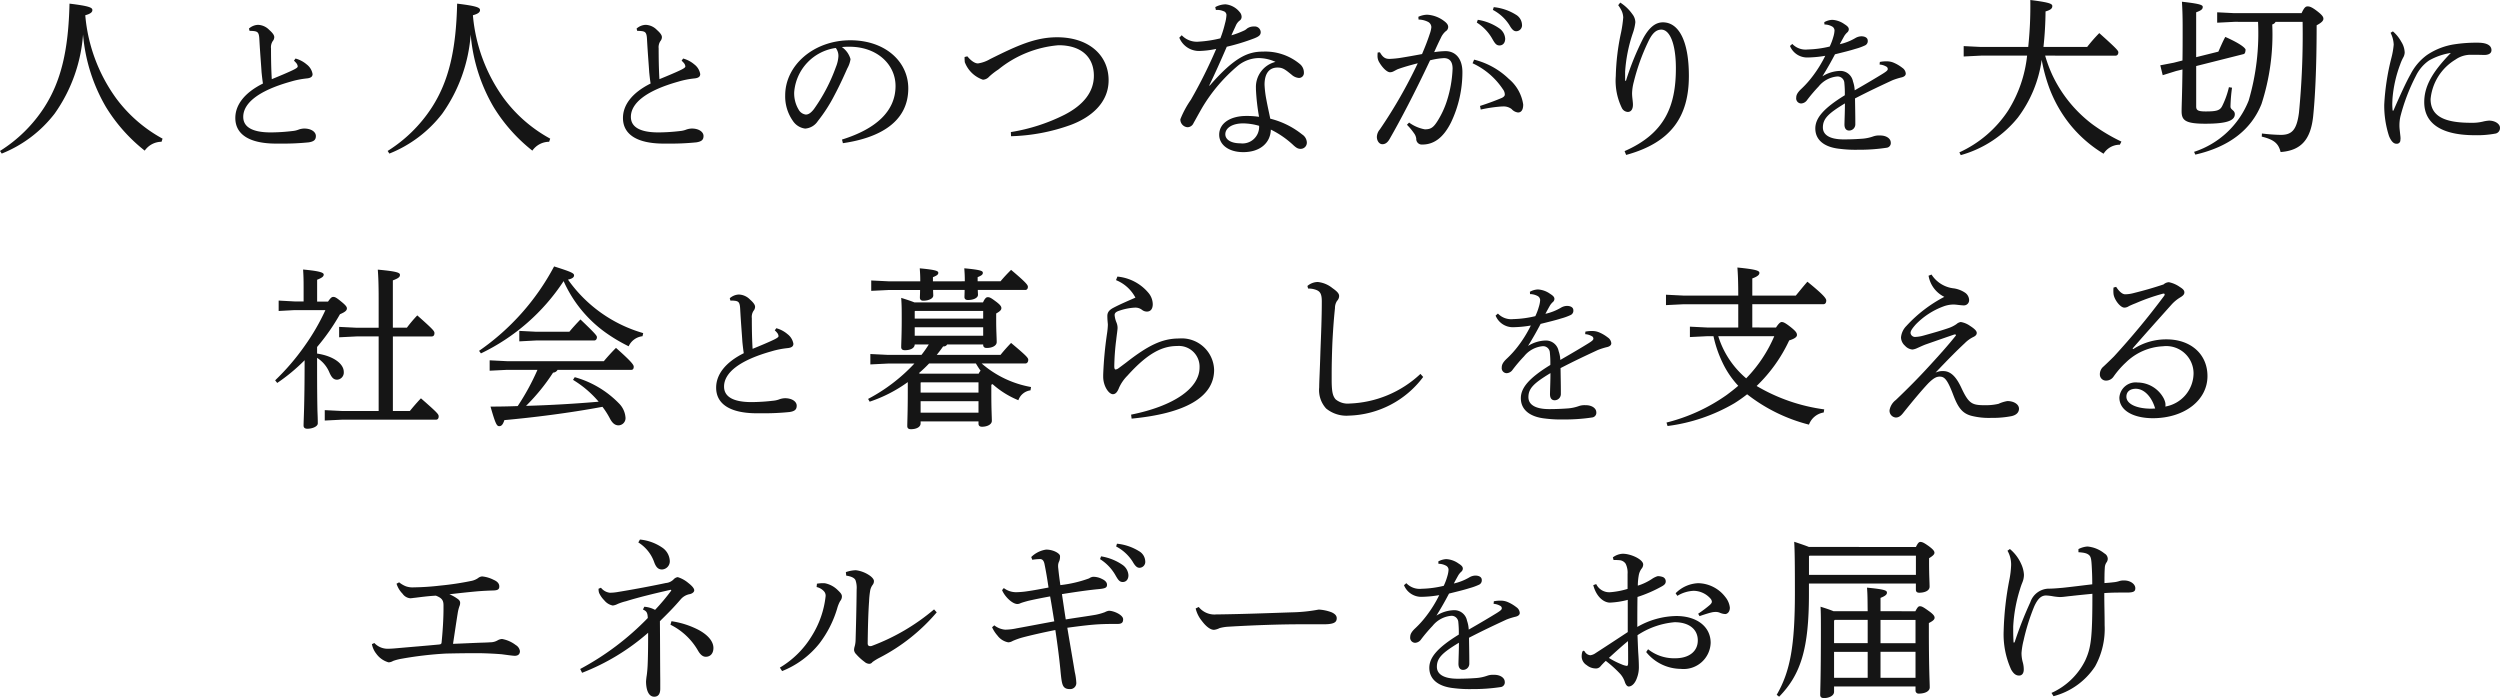
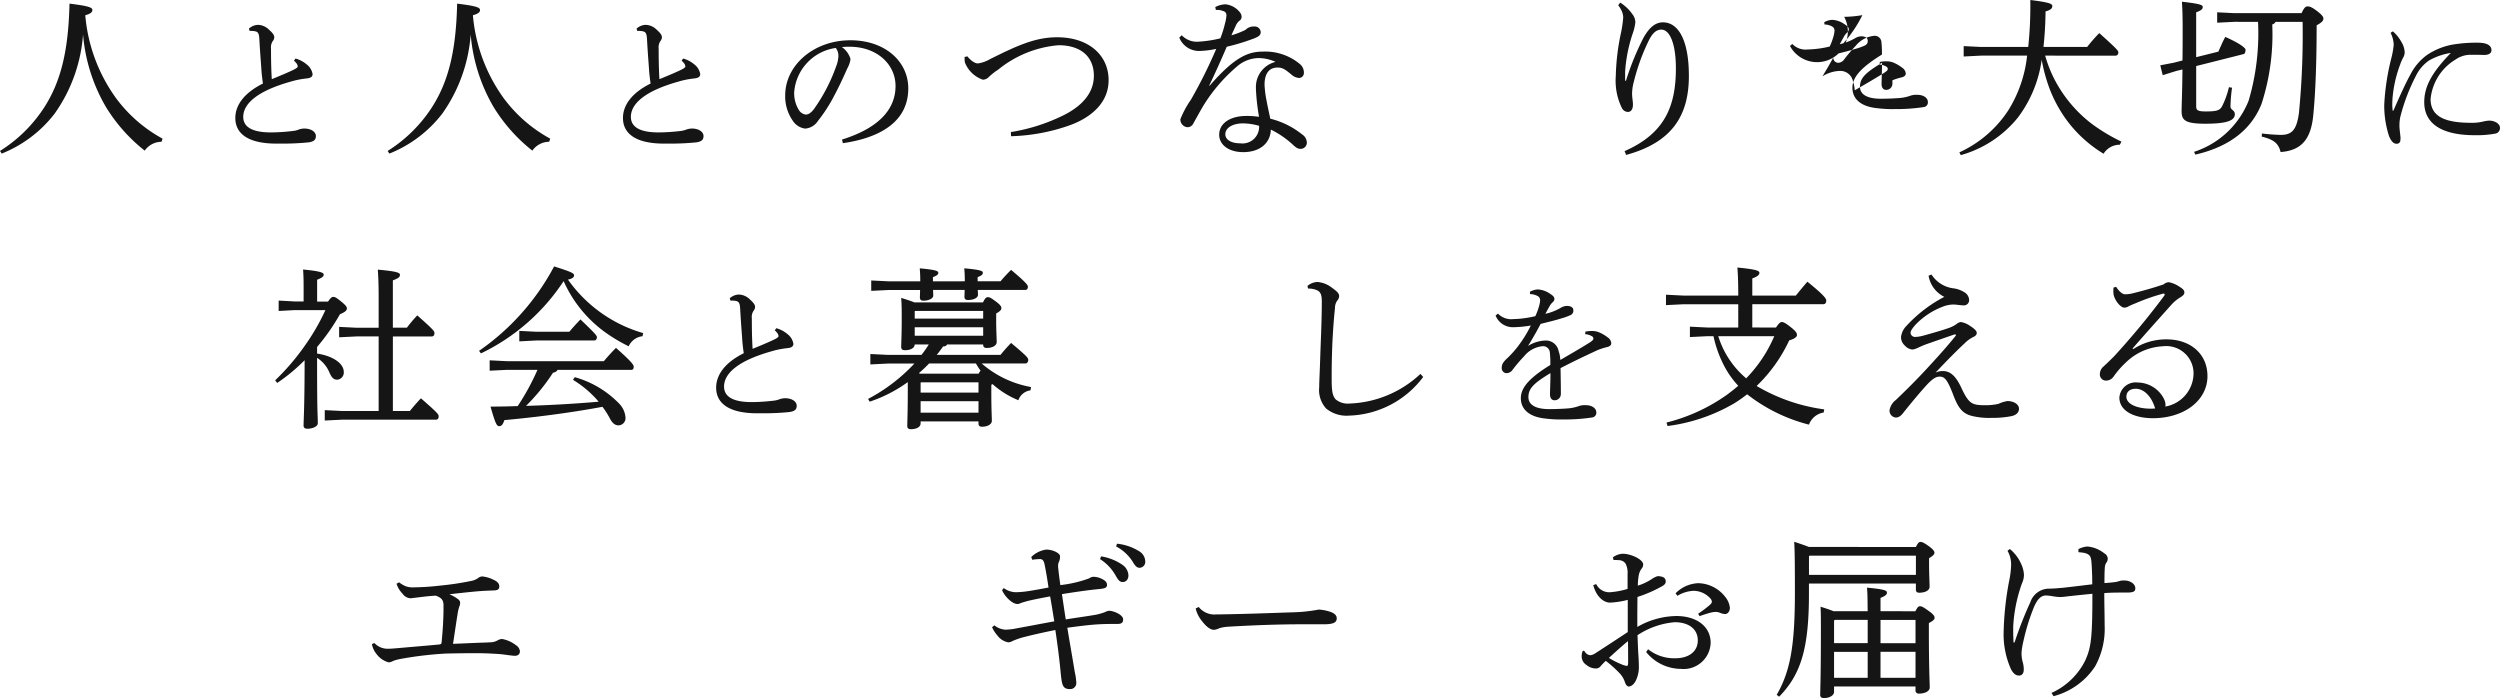
<svg xmlns="http://www.w3.org/2000/svg" id="レイヤー_1" data-name="レイヤー 1" viewBox="0 0 225.607 63.001">
  <defs>
    <style>.cls-1{fill:#151515;}</style>
  </defs>
  <path class="cls-1" d="M5.268,16.362a12.922,12.922,0,0,0,3.988-3.925c1.533-2.377,2.189-5.193,2.284-9.369,1.8.219,2.064.36,2.064.579,0,.172-.125.328-.641.469a14.931,14.931,0,0,0,2.784,7.492,12.863,12.863,0,0,0,4.191,3.644l-.094.282a1.865,1.865,0,0,0-1.517.8,14.955,14.955,0,0,1-3.5-3.941,15.5,15.5,0,0,1-2.065-6.538A14.117,14.117,0,0,1,10.194,13a11.311,11.311,0,0,1-4.77,3.6Z" transform="translate(-5.268 -2.74)" />
  <path class="cls-1" d="M31.935,8.022a2.593,2.593,0,0,1,1.009.532,1.381,1.381,0,0,1,.532.869c0,.21-.126.35-.5.392a7.825,7.825,0,0,0-1.485.294c-2.942.827-4.272,1.961-4.272,3.18,0,.924.84,1.4,2.479,1.4a17.3,17.3,0,0,0,1.975-.126,1.994,1.994,0,0,0,.574-.14,1.692,1.692,0,0,1,.463-.084c.672,0,1.064.323,1.064.673s-.182.5-.644.574a22.961,22.961,0,0,1-2.578.112h-.49c-2.311-.028-3.558-.841-3.558-2.311,0-1.149.785-2.256,2.494-3.11-.042-.252-.084-.616-.126-1.023-.042-.714-.126-1.624-.2-2.983-.027-.561-.14-.658-.406-.714a2.54,2.54,0,0,0-.336-.029h-.14l-.056-.21a1.319,1.319,0,0,1,.8-.336,1.47,1.47,0,0,1,1.023.449c.378.336.462.518.462.672a.584.584,0,0,1-.14.35,1,1,0,0,0-.154.658c0,.869.014,1.891.07,2.774.785-.323,1.387-.574,1.863-.8.322-.154.476-.252.476-.35a.518.518,0,0,0-.1-.266,1.838,1.838,0,0,0-.238-.252Z" transform="translate(-5.268 -2.74)" />
  <path class="cls-1" d="M40.25,16.362a12.922,12.922,0,0,0,3.988-3.925c1.533-2.377,2.189-5.193,2.283-9.369,1.8.219,2.065.36,2.065.579,0,.172-.125.328-.642.469a14.941,14.941,0,0,0,2.785,7.492,12.863,12.863,0,0,0,4.191,3.644l-.094.282a1.865,1.865,0,0,0-1.517.8,14.955,14.955,0,0,1-3.5-3.941,15.5,15.5,0,0,1-2.065-6.538A14.117,14.117,0,0,1,45.176,13a11.317,11.317,0,0,1-4.77,3.6Z" transform="translate(-5.268 -2.74)" />
  <path class="cls-1" d="M66.917,8.022a2.593,2.593,0,0,1,1.009.532,1.381,1.381,0,0,1,.532.869c0,.21-.126.35-.5.392a7.825,7.825,0,0,0-1.485.294c-2.942.827-4.272,1.961-4.272,3.18,0,.924.84,1.4,2.479,1.4a17.3,17.3,0,0,0,1.975-.126,2.01,2.01,0,0,0,.575-.14,1.678,1.678,0,0,1,.462-.084c.672,0,1.064.323,1.064.673s-.182.5-.644.574a22.961,22.961,0,0,1-2.578.112h-.49c-2.311-.028-3.558-.841-3.558-2.311,0-1.149.785-2.256,2.494-3.11-.042-.252-.084-.616-.126-1.023-.042-.714-.126-1.624-.2-2.983-.028-.561-.14-.658-.406-.714a2.54,2.54,0,0,0-.336-.029h-.14l-.056-.21a1.319,1.319,0,0,1,.8-.336,1.472,1.472,0,0,1,1.023.449c.378.336.462.518.462.672a.584.584,0,0,1-.14.35,1,1,0,0,0-.154.658c0,.869.014,1.891.07,2.774.785-.323,1.387-.574,1.863-.8.322-.154.476-.252.476-.35a.518.518,0,0,0-.1-.266,1.838,1.838,0,0,0-.238-.252Z" transform="translate(-5.268 -2.74)" />
  <path class="cls-1" d="M81.252,15.334c3.054-.953,4.832-2.549,4.832-4.833,0-1.947-1.666-3.53-4.118-3.543h-.195c-.183,0-.351.013-.533.027a1.978,1.978,0,0,1,.784,1.093,2.431,2.431,0,0,1-.293.84c-.2.449-.631,1.429-1.149,2.4a14.029,14.029,0,0,1-1.513,2.354,1.489,1.489,0,0,1-1.135.672,1.558,1.558,0,0,1-1.106-.686,3.84,3.84,0,0,1-.7-2.311c0-2.718,2.578-4.973,5.883-4.973,3.138,0,5.225,1.919,5.225,4.342,0,3.054-2.619,4.469-5.9,4.945Zm-4.314-4.272a2.854,2.854,0,0,0,.462,1.667.862.862,0,0,0,.588.35c.21,0,.434-.113.729-.491a15.58,15.58,0,0,0,1.989-3.81,3.02,3.02,0,0,0,.224-.98,1.189,1.189,0,0,0-.238-.729A4.369,4.369,0,0,0,76.938,11.062Z" transform="translate(-5.268 -2.74)" />
  <path class="cls-1" d="M92.565,7.823c.407.5.75.641.954.641a3.012,3.012,0,0,0,1.095-.391c2.455-1.22,4.082-1.97,6.053-1.97,2.846,0,4.645,1.61,4.645,3.878,0,2.033-1.58,3.347-3.426,4.035a17.145,17.145,0,0,1-5.38,1.017l-.015-.375a16.641,16.641,0,0,0,4.817-1.549c1.72-.876,2.674-2.064,2.674-3.534,0-1.674-1.126-2.753-3.19-2.753a9.912,9.912,0,0,0-5.428,2.189,6.2,6.2,0,0,0-.828.642.807.807,0,0,1-.563.281A2.664,2.664,0,0,1,92.33,8.339c0-.094-.016-.2-.016-.313V7.885Z" transform="translate(-5.268 -2.74)" />
  <path class="cls-1" d="M114.937,3.381a2.006,2.006,0,0,1,.938-.25,1.879,1.879,0,0,1,1.267.7.655.655,0,0,1,.172.438.408.408,0,0,1-.2.345,1.168,1.168,0,0,0-.329.453c-.125.282-.25.532-.391.86a7.932,7.932,0,0,0,1.127-.422.969.969,0,0,0,.281-.188,1.047,1.047,0,0,1,.641-.187.539.539,0,0,1,.595.5c0,.266-.141.391-.563.563a19.126,19.126,0,0,1-2.5.766c-.579,1.346-1.095,2.487-1.58,3.488l.032.031c2.267-2.611,3.487-3.081,4.817-3.081a4.882,4.882,0,0,1,3.316,1.111.992.992,0,0,1,.375.751v.047a.445.445,0,0,1-.438.469,1.1,1.1,0,0,1-.657-.282c-.579-.469-.8-.657-1.282-.657-.751,0-1.174.532-1.174,1.549a9.418,9.418,0,0,0,.173,1.392c.109.594.25,1.2.344,1.673a7.471,7.471,0,0,1,2.877,1.423.913.913,0,0,1,.423.705v.031a.555.555,0,0,1-.579.563c-.219,0-.391-.094-.7-.391a8.283,8.283,0,0,0-1.97-1.346c-.032,1.174-.939,2.034-2.487,2.034-1.345,0-2.174-.688-2.174-1.564,0-1.095,1.079-1.7,2.44-1.7a7.141,7.141,0,0,1,1.157.078,19.093,19.093,0,0,1-.281-2.487v-.109a2.33,2.33,0,0,1,1.767-2.362,3.706,3.706,0,0,0-1.58-.344,3.056,3.056,0,0,0-1.814.688,14.86,14.86,0,0,0-3.222,3.785c-.36.626-.594,1.064-.782,1.392a.6.6,0,0,1-.547.376.7.7,0,0,1-.642-.72,8.645,8.645,0,0,1,.954-1.767,44.109,44.109,0,0,0,2.284-4.583,8.279,8.279,0,0,1-1.533.188,1.919,1.919,0,0,1-1.8-1.2l.218-.219a1.88,1.88,0,0,0,1.534.578,10.729,10.729,0,0,0,1.954-.3,10.242,10.242,0,0,0,.422-1.361,3.45,3.45,0,0,0,.126-.719.363.363,0,0,0-.282-.375,1.4,1.4,0,0,0-.578-.11h-.094Zm2.518,10.494c-.97,0-1.611.407-1.611.986,0,.438.453.813,1.361.813a1.5,1.5,0,0,0,1.689-1.579A5.352,5.352,0,0,0,117.455,13.875Z" transform="translate(-5.268 -2.74)" />
-   <path class="cls-1" d="M132.429,13.8a3.483,3.483,0,0,0,1.407.61h.063c.516,0,.75-.219,1.063-.7a7.922,7.922,0,0,0,.876-1.862,10.835,10.835,0,0,0,.516-2.909c0-.75-.375-.954-.782-.954a6.138,6.138,0,0,0-1.251.2c-1.376,2.924-2.675,5.4-3.644,7.085-.2.359-.423.484-.657.484-.313,0-.5-.344-.5-.656a1.09,1.09,0,0,1,.265-.673,43.659,43.659,0,0,0,3.425-5.975c-.672.173-1.235.329-1.8.532-.172.079-.3.157-.391.2a.674.674,0,0,1-.313.078c-.25,0-.657-.36-.985-.923a1.077,1.077,0,0,1-.141-.594,1.77,1.77,0,0,1,.016-.266l.2-.016c.266.469.5.595.86.595a8.621,8.621,0,0,0,.892-.079c.688-.109,1.392-.234,2.049-.359.328-.767.531-1.314.7-1.83a2.527,2.527,0,0,0,.141-.595.555.555,0,0,0-.281-.469,1.956,1.956,0,0,0-.876-.219l-.016-.25a2.044,2.044,0,0,1,.8-.188,2.8,2.8,0,0,1,1.533.579c.265.2.359.359.359.532a.47.47,0,0,1-.234.391,1.7,1.7,0,0,0-.423.578c-.219.438-.375.782-.61,1.3a7.688,7.688,0,0,1,1.017-.093c.907,0,1.533.672,1.533,1.892a10.522,10.522,0,0,1-1.017,4.52c-.688,1.392-1.548,2.018-2.6,2.018a.5.5,0,0,1-.548-.532,1.029,1.029,0,0,0-.2-.485,5.382,5.382,0,0,0-.641-.767Zm6.4-1.5c.876-.282,1.47-.516,1.955-.719.173-.079.282-.188.282-.3a.782.782,0,0,0-.172-.485,6.588,6.588,0,0,0-2.737-2.346l.14-.328a6.914,6.914,0,0,1,3.129,1.736,3.712,3.712,0,0,1,1.3,2.315c0,.516-.2.719-.47.719a.93.93,0,0,1-.578-.312,1.192,1.192,0,0,0-.751-.235h-.078a12.64,12.64,0,0,0-1.955.282Zm-.2-7.773a4.665,4.665,0,0,1,1.955.782,1.223,1.223,0,0,1,.516.923c0,.391-.219.609-.516.609-.313,0-.438-.234-.7-.688a4.141,4.141,0,0,0-1.345-1.376Zm1.439-1.142a4.655,4.655,0,0,1,1.986.673,1.1,1.1,0,0,1,.563.906.533.533,0,0,1-.516.595c-.187,0-.36-.094-.625-.563a3.926,3.926,0,0,0-1.486-1.361Z" transform="translate(-5.268 -2.74)" />
  <path class="cls-1" d="M151.485,2.974a3.906,3.906,0,0,1,1.095,1.048,1.213,1.213,0,0,1,.266.735,4.368,4.368,0,0,1-.235,1,13.489,13.489,0,0,0-.688,3.457v.813H152a24.3,24.3,0,0,1,1.564-3.847c.516-.939,1.079-1.424,1.767-1.424,1.423,0,2.346,1.658,2.346,4.833,0,3.6-1.532,6.006-5.661,7.132l-.141-.344c3.66-1.6,4.629-4.1,4.629-7.476,0-2.252-.563-3.488-1.314-3.488-.547,0-.891.469-1.2,1.127a18.641,18.641,0,0,0-1.282,3.581,4.469,4.469,0,0,0-.157,1.032c0,.376.078.735.078,1.033,0,.391-.156.656-.469.656a.635.635,0,0,1-.516-.328,5.6,5.6,0,0,1-.563-2.909,20.611,20.611,0,0,1,.485-3.973,11.41,11.41,0,0,0,.187-1.314,1.579,1.579,0,0,0-.14-.594,3.277,3.277,0,0,0-.313-.516Z" transform="translate(-5.268 -2.74)" />
-   <path class="cls-1" d="M174.911,8.33a3.1,3.1,0,0,1,.644-.056,1.59,1.59,0,0,1,.574.112,3.429,3.429,0,0,1,.812.476.687.687,0,0,1,.309.518c0,.169-.14.281-.351.337a6.146,6.146,0,0,0-.854.266c-1.176.546-2.073.967-3.376,1.639.014.868.028,1.541.028,2.031v.308a.559.559,0,0,1-.56.56c-.28,0-.42-.21-.42-.546v-.042c.014-.616.042-1.2.042-1.863-1.485.9-1.989,1.373-1.989,2.171,0,.687.644,1.079,1.876,1.079.617,0,1.248-.028,1.766-.07a3.815,3.815,0,0,0,.9-.2,1.533,1.533,0,0,1,.588-.084h.042c.561,0,.939.28.953.616a.425.425,0,0,1-.364.49,16.445,16.445,0,0,1-2.578.182,11.448,11.448,0,0,1-1.666-.084c-1.471-.154-2.2-.854-2.2-1.835,0-.952.771-1.835,2.662-3a8.69,8.69,0,0,0-.042-1.107.609.609,0,0,0-.631-.588,2.442,2.442,0,0,0-1.695.91,14.127,14.127,0,0,0-1.036,1.219.693.693,0,0,1-.532.308.456.456,0,0,1-.449-.518c0-.238.1-.462.463-.8a8.807,8.807,0,0,0,.994-1.107,11.081,11.081,0,0,0,1.163-1.877,10.291,10.291,0,0,1-1.639.154A1.675,1.675,0,0,1,166.8,6.887l.21-.182a1.658,1.658,0,0,0,1.387.5,9.347,9.347,0,0,0,1.989-.266,5.261,5.261,0,0,0,.322-.854,2.454,2.454,0,0,0,.112-.589.42.42,0,0,0-.238-.377,1.443,1.443,0,0,0-.672-.169l-.014-.21a1.617,1.617,0,0,1,.728-.21,2.125,2.125,0,0,1,1.093.392c.294.182.392.308.392.463a.386.386,0,0,1-.154.294,1.5,1.5,0,0,0-.252.308c-.112.2-.266.476-.407.742a4.831,4.831,0,0,0,1.415-.56,1.125,1.125,0,0,1,.56-.154c.351.014.547.168.547.392a.425.425,0,0,1-.252.434,5.226,5.226,0,0,1-.855.308c-.532.168-1.008.281-1.849.491-.35.672-.686,1.26-1.134,1.989a3.119,3.119,0,0,1,1.583-.49,1.162,1.162,0,0,1,1.176.952,2.777,2.777,0,0,1,.154.8c1.121-.645,1.947-1.135,2.536-1.5.336-.21.448-.309.448-.42a.242.242,0,0,0-.14-.225,1.386,1.386,0,0,0-.6-.182Z" transform="translate(-5.268 -2.74)" />
+   <path class="cls-1" d="M174.911,8.33a3.1,3.1,0,0,1,.644-.056,1.59,1.59,0,0,1,.574.112,3.429,3.429,0,0,1,.812.476.687.687,0,0,1,.309.518c0,.169-.14.281-.351.337a6.146,6.146,0,0,0-.854.266v.308a.559.559,0,0,1-.56.56c-.28,0-.42-.21-.42-.546v-.042c.014-.616.042-1.2.042-1.863-1.485.9-1.989,1.373-1.989,2.171,0,.687.644,1.079,1.876,1.079.617,0,1.248-.028,1.766-.07a3.815,3.815,0,0,0,.9-.2,1.533,1.533,0,0,1,.588-.084h.042c.561,0,.939.28.953.616a.425.425,0,0,1-.364.49,16.445,16.445,0,0,1-2.578.182,11.448,11.448,0,0,1-1.666-.084c-1.471-.154-2.2-.854-2.2-1.835,0-.952.771-1.835,2.662-3a8.69,8.69,0,0,0-.042-1.107.609.609,0,0,0-.631-.588,2.442,2.442,0,0,0-1.695.91,14.127,14.127,0,0,0-1.036,1.219.693.693,0,0,1-.532.308.456.456,0,0,1-.449-.518c0-.238.1-.462.463-.8a8.807,8.807,0,0,0,.994-1.107,11.081,11.081,0,0,0,1.163-1.877,10.291,10.291,0,0,1-1.639.154A1.675,1.675,0,0,1,166.8,6.887l.21-.182a1.658,1.658,0,0,0,1.387.5,9.347,9.347,0,0,0,1.989-.266,5.261,5.261,0,0,0,.322-.854,2.454,2.454,0,0,0,.112-.589.42.42,0,0,0-.238-.377,1.443,1.443,0,0,0-.672-.169l-.014-.21a1.617,1.617,0,0,1,.728-.21,2.125,2.125,0,0,1,1.093.392c.294.182.392.308.392.463a.386.386,0,0,1-.154.294,1.5,1.5,0,0,0-.252.308c-.112.2-.266.476-.407.742a4.831,4.831,0,0,0,1.415-.56,1.125,1.125,0,0,1,.56-.154c.351.014.547.168.547.392a.425.425,0,0,1-.252.434,5.226,5.226,0,0,1-.855.308c-.532.168-1.008.281-1.849.491-.35.672-.686,1.26-1.134,1.989a3.119,3.119,0,0,1,1.583-.49,1.162,1.162,0,0,1,1.176.952,2.777,2.777,0,0,1,.154.8c1.121-.645,1.947-1.135,2.536-1.5.336-.21.448-.309.448-.42a.242.242,0,0,0-.14-.225,1.386,1.386,0,0,0-.6-.182Z" transform="translate(-5.268 -2.74)" />
  <path class="cls-1" d="M189.829,7.76a12.007,12.007,0,0,0,.657,1.768,11.953,11.953,0,0,0,3.581,4.41,16.216,16.216,0,0,0,2.643,1.58l-.14.281a1.724,1.724,0,0,0-1.47.814,11.638,11.638,0,0,1-3.019-2.628,12.028,12.028,0,0,1-1.893-3.347,15.205,15.205,0,0,1-.672-2.5,11.186,11.186,0,0,1-2.158,5.223,10.117,10.117,0,0,1-5.146,3.379l-.125-.251a10.472,10.472,0,0,0,4.4-3.769A11.618,11.618,0,0,0,188.2,7.76h-4.16l-1.564.078V6.9l1.564.078H188.3a34.942,34.942,0,0,0,.188-4.238c1.751.218,1.986.344,1.986.547s-.125.344-.61.485a31.893,31.893,0,0,1-.188,3.206h3.942a14.361,14.361,0,0,1,1.094-1.251c1.611,1.439,1.721,1.595,1.721,1.736,0,.172-.094.3-.25.3Z" transform="translate(-5.268 -2.74)" />
  <path class="cls-1" d="M205.46,7.4c.156-.343.391-.907.625-1.329,1.439.641,1.815,1.017,1.831,1.158-.016.109-.016.344-.173.391L203.458,8.7v3.644c0,.344.156.453.86.453,1,0,1.3-.093,1.5-.516a7.589,7.589,0,0,0,.594-1.673l.281.047a14.5,14.5,0,0,0-.14,1.7c0,.313.391.313.391.689,0,.594-.767.86-2.659.86-1.8,0-2.143-.3-2.143-1.126,0-.5.047-1.314.078-3.77l-.578.141-1.205.376-.219-.892,1.22-.235.782-.2c.016-.813.016-1.8.016-2.971,0-1.221-.031-1.737-.063-2.331,1.721.188,1.877.313,1.877.469,0,.2-.125.313-.594.485V7.9Zm1.455-2.69-1.564.079V3.85l1.564.078h6.052c.25-.532.376-.61.548-.61.187,0,.375.063.813.391.516.392.61.563.61.72,0,.188-.172.36-.61.594,0,4.082-.157,6.679-.313,8.2-.219,2.064-1.048,3.1-2.94,3.237-.188-.782-.61-1.126-1.7-1.392l.016-.281a16.051,16.051,0,0,0,1.7.125c1,0,1.439-.438,1.642-2a73.022,73.022,0,0,0,.329-8.2h-2.44a.462.462,0,0,1-.3.235,20.32,20.32,0,0,1-.97,7.179c-.938,2.346-2.956,3.878-5.974,4.567l-.109-.251a7.941,7.941,0,0,0,4.926-4.629,21.511,21.511,0,0,0,.845-7.1Z" transform="translate(-5.268 -2.74)" />
  <path class="cls-1" d="M221.21,5.571a3.368,3.368,0,0,1,.756.938,1.924,1.924,0,0,1,.308.967,1.011,1.011,0,0,1-.153.49,4.164,4.164,0,0,0-.253.588,11.289,11.289,0,0,0-.7,3.152c0,.14-.014.294-.014.434,0,.2.014.378.028.532,0,.042.014.057.042.057s.042-.015.056-.057c.546-1.26,1.135-2.549,1.527-3.235A4.91,4.91,0,0,1,224.292,7.7a6.013,6.013,0,0,1,2.507-.967,12.875,12.875,0,0,1,2.087-.14c.784,0,1.219.238,1.219.673,0,.308-.28.434-.659.434h-.055c-.295-.014-.589-.014-.9-.014H228.1a2.39,2.39,0,0,0-1.247.434,4.669,4.669,0,0,0-2.241,3.558c0,1.625,1.372,2.143,3.656,2.143a4.057,4.057,0,0,0,1.079-.112,3.228,3.228,0,0,1,.532-.084c.588,0,.994.322.994.644a.505.505,0,0,1-.448.533,9.11,9.11,0,0,1-1.835.139c-2.816,0-4.552-.938-4.552-2.983,0-1.5.8-2.788,2.4-4.44a5.715,5.715,0,0,0-1.975.686A3.6,3.6,0,0,0,223.3,9.562a17.273,17.273,0,0,0-1.415,3.7,3.642,3.642,0,0,0-.084.854c0,.2.042.5.07.784a3.049,3.049,0,0,1,.028.323c0,.07-.014.126-.014.182a.314.314,0,0,1-.322.308h-.028c-.224,0-.448-.154-.672-.686a8.917,8.917,0,0,1-.434-2.858,21.48,21.48,0,0,1,.644-4.2,7.232,7.232,0,0,0,.21-1.2A2.592,2.592,0,0,0,221,5.7Z" transform="translate(-5.268 -2.74)" />
  <path class="cls-1" d="M34.872,29.955c.235-.344.344-.422.469-.422.157,0,.282.062.7.406.47.375.532.517.532.626,0,.172-.109.313-.625.532a19.033,19.033,0,0,1-2.065,2.956v.594c1.454.219,2.408.907,2.408,1.658a.645.645,0,0,1-.594.7c-.312,0-.5-.173-.719-.689a2.852,2.852,0,0,0-1.095-1.282c0,1.58,0,3.175.031,4.754.016.392.032.767.032,1.158,0,.281-.485.485-.939.485-.219,0-.344-.094-.344-.282,0-.516.094-1.7.094-5.9a16.438,16.438,0,0,1-2.471,2.049l-.188-.235a20.916,20.916,0,0,0,2.659-3.1,19.637,19.637,0,0,0,1.877-3.238H31.854l-1.439.078v-.938l1.439.078h.813V28.672c0-.8-.016-1.126-.047-1.61,1.517.14,1.861.281,1.861.453,0,.156-.109.281-.594.469v1.971ZM39.439,33.1H37.453l-1.58.078v-.939l1.58.078h1.986v-2.6c0-1.313-.031-2.033-.078-2.643,1.752.156,2,.282,2,.469s-.11.3-.641.5v4.269h1.267a11.569,11.569,0,0,1,.938-1.11c1.47,1.3,1.549,1.423,1.549,1.6s-.079.3-.251.3h-3.5v6.725h1.532c.282-.344.61-.735,1-1.142,1.486,1.3,1.6,1.439,1.6,1.627,0,.2-.094.3-.235.3H36.155l-1.58.078v-.938l1.58.078h3.284Z" transform="translate(-5.268 -2.74)" />
  <path class="cls-1" d="M48.5,34.4a21.519,21.519,0,0,0,6.772-7.617c1.643.516,1.8.626,1.8.813,0,.125-.093.282-.547.376A12.544,12.544,0,0,0,63.312,32.8l-.062.282A1.566,1.566,0,0,0,62,33.99a14.8,14.8,0,0,1-2.1-1.251,11.431,11.431,0,0,1-3.769-4.63,18.481,18.481,0,0,1-7.461,6.522Zm8.634,2.377a8.894,8.894,0,0,1,4,2.377,2,2,0,0,1,.578,1.236.65.65,0,0,1-.625.735c-.3,0-.532-.172-.751-.563a7.313,7.313,0,0,0-.7-1.11c-3,.563-6.287.969-8.852,1.2-.141.438-.282.547-.47.547-.218,0-.343-.234-.781-1.767.813,0,1.642-.016,2.455-.047a21.355,21.355,0,0,0,1.783-3.269H51.02l-1.564.078v-.938l1.564.078h8.742c.282-.344.751-.86,1.095-1.2,1.47,1.3,1.6,1.548,1.6,1.7,0,.173-.063.282-.22.282H55.586a.493.493,0,0,1-.406.251,18.017,18.017,0,0,1-2.44,3c2.19-.063,4.364-.188,6.553-.376a9.416,9.416,0,0,0-2.314-1.971Zm-3.5-4.1H56.65c.266-.328.625-.719,1-1.11,1.361,1.3,1.486,1.47,1.486,1.6,0,.172-.094.3-.25.3H53.631l-1.5.079V32.6Z" transform="translate(-5.268 -2.74)" />
  <path class="cls-1" d="M75.325,32.359a2.611,2.611,0,0,1,1.008.533,1.383,1.383,0,0,1,.533.868c0,.21-.126.35-.5.392a7.84,7.84,0,0,0-1.485.294c-2.941.827-4.272,1.962-4.272,3.18,0,.925.841,1.4,2.479,1.4a17.551,17.551,0,0,0,1.976-.126,2.027,2.027,0,0,0,.574-.14,1.685,1.685,0,0,1,.462-.084c.673,0,1.065.322,1.065.672s-.182.505-.644.574a22.947,22.947,0,0,1-2.578.113h-.49c-2.311-.029-3.558-.841-3.558-2.312,0-1.148.784-2.255,2.493-3.109-.042-.253-.084-.617-.126-1.023-.042-.715-.126-1.625-.2-2.984-.028-.56-.14-.658-.406-.714a2.719,2.719,0,0,0-.336-.028h-.14l-.056-.21a1.319,1.319,0,0,1,.8-.336,1.466,1.466,0,0,1,1.022.448c.379.336.463.518.463.672a.585.585,0,0,1-.14.351,1,1,0,0,0-.154.658c0,.868.013,1.891.07,2.773.784-.322,1.386-.574,1.863-.8.322-.154.476-.252.476-.35a.518.518,0,0,0-.1-.266,1.78,1.78,0,0,0-.238-.253Z" transform="translate(-5.268 -2.74)" />
  <path class="cls-1" d="M93.853,35.539a9.251,9.251,0,0,0,4.457,2.127l-.047.3a1.339,1.339,0,0,0-1.095.891,8.061,8.061,0,0,1-2.33-1.454.757.757,0,0,0-.11.062v.813c0,1.377.047,2.081.047,2.44,0,.329-.422.532-.891.532-.2,0-.313-.094-.313-.281v-.2H88.347v.173c0,.343-.391.531-.876.531-.219,0-.328-.093-.328-.281,0-.407.046-1.267.046-3v-.97a12.748,12.748,0,0,1-3.44,1.767l-.141-.25a15.7,15.7,0,0,0,4.176-3.19H85.391l-1.58.078v-.939l1.58.078h3.034a9.945,9.945,0,0,0,.657-.938H87.815c-.016.344-.406.516-.891.516q-.329,0-.329-.281c0-.345.047-1.095.047-2.471,0-.923,0-1.283-.047-1.971.391.125.8.25,1.189.407h6.194c.171-.376.3-.47.422-.47.172,0,.281.047.719.376.423.312.516.469.516.61,0,.172-.14.3-.469.485v.719c0,.782.047,1.5.047,1.861,0,.329-.407.532-.907.532-.2,0-.313-.094-.313-.282v-.031H90.74a.356.356,0,0,1-.36.172c-.188.266-.375.516-.579.766h5.756c.313-.39.61-.719.954-1.079C97.9,34.85,98.06,35.038,98.06,35.21c0,.2-.11.329-.251.329Zm-1.518-7.414c0-.5-.016-.719-.047-1.173,1.549.141,1.674.25,1.674.407,0,.141-.078.234-.469.391v.375h2.064c.313-.375.61-.688.954-1.032,1.392,1.173,1.517,1.376,1.517,1.532,0,.172-.093.282-.235.282H93.508c0,.188.016.328.016.438,0,.281-.407.469-.907.469-.219,0-.313-.109-.313-.266s.015-.344.015-.641H89.473c0,.219.016.375.016.5,0,.281-.423.469-.907.469-.2,0-.3-.11-.3-.266s.016-.36.016-.7H85.469l-1.579.078v-.938l1.579.078h2.846c0-.5-.015-.719-.046-1.173,1.517.141,1.673.25,1.673.407,0,.141-.093.234-.484.391v.375ZM93.993,30.8H87.847l-.032.032v.657h6.178Zm0,1.471H87.815v.766h6.178Zm-4.88,3.269a12.335,12.335,0,0,1-.923.876c.032.015.079.031.11.046h5.286a.985.985,0,0,1,.172-.266,7.782,7.782,0,0,1-.422-.656Zm-.766,1.735v.892h5.224v-.923H88.378Zm0,2.706h5.224V38.948H88.347Z" transform="translate(-5.268 -2.74)" />
-   <path class="cls-1" d="M106.105,27.7a4.15,4.15,0,0,1,2.815,1.485,1.629,1.629,0,0,1,.376,1c0,.407-.172.673-.532.673a.716.716,0,0,1-.438-.156.972.972,0,0,0-.657-.2,5.054,5.054,0,0,0-1.36.266c-.3.094-.454.2-.454.407a2.186,2.186,0,0,0,.156.641,1.327,1.327,0,0,1,.11.5c0,.188-.063.548-.125,1.111a21.212,21.212,0,0,0-.172,2.377c0,.188.047.282.109.282a.541.541,0,0,0,.266-.109c.172-.126.406-.3.673-.5,2-1.564,3.268-2.19,4.785-2.19a2.925,2.925,0,0,1,3.176,2.831c0,2.487-2.66,3.942-7.445,4.4l-.047-.36c3.816-.766,6.178-2.361,6.178-4.254a1.868,1.868,0,0,0-2.018-1.939c-1.361,0-2.674.657-4.489,2.674a3.7,3.7,0,0,0-.751,1.079c-.14.36-.3.595-.563.595-.359,0-.86-.7-.875-1.549v-.2a33.921,33.921,0,0,1,.344-3.707,6.78,6.78,0,0,0,.078-.8c0-.141-.047-.407-.047-.8,0-.313.141-.532.563-.751.594-.313,1.329-.625,1.97-.907a3.423,3.423,0,0,0-1.751-1.579Z" transform="translate(-5.268 -2.74)" />
  <path class="cls-1" d="M133.7,36.758a8.663,8.663,0,0,1-6.694,3.488,2.892,2.892,0,0,1-2.064-.641,2.466,2.466,0,0,1-.626-1.908c0-.5.063-1.564.11-3.222.062-1.595.125-3.081.125-4.52,0-.735-.156-.97-.688-1.111a1.9,1.9,0,0,0-.548-.062l-.062-.235a1.451,1.451,0,0,1,.938-.359,2.494,2.494,0,0,1,1.314.547c.469.328.61.516.61.72a.65.65,0,0,1-.188.438,1.177,1.177,0,0,0-.188.656c-.078.766-.156,1.611-.234,3.159-.047,1.189-.063,2.1-.063,2.832v.641c.016.86.079,1.282.36,1.6a1.713,1.713,0,0,0,1.251.375,9.848,9.848,0,0,0,6.4-2.674Z" transform="translate(-5.268 -2.74)" />
  <path class="cls-1" d="M148.337,32.667a3.109,3.109,0,0,1,.644-.056,1.6,1.6,0,0,1,.575.113,3.449,3.449,0,0,1,.812.476.687.687,0,0,1,.308.518c0,.168-.14.28-.35.336a6.2,6.2,0,0,0-.855.266c-1.176.547-2.073.967-3.375,1.639.013.869.028,1.541.028,2.031V38.3a.56.56,0,0,1-.561.561c-.28,0-.42-.21-.42-.547v-.041c.014-.617.042-1.2.042-1.863-1.485.9-1.989,1.372-1.989,2.171,0,.686.644,1.078,1.877,1.078.616,0,1.247-.028,1.765-.07a3.815,3.815,0,0,0,.9-.2,1.538,1.538,0,0,1,.589-.084h.042c.56,0,.938.28.952.616a.426.426,0,0,1-.364.491,16.445,16.445,0,0,1-2.578.182,11.448,11.448,0,0,1-1.666-.084c-1.471-.155-2.2-.855-2.2-1.835,0-.953.77-1.835,2.661-3a8.706,8.706,0,0,0-.042-1.107.608.608,0,0,0-.63-.588,2.436,2.436,0,0,0-1.695.911,13.927,13.927,0,0,0-1.037,1.218.69.69,0,0,1-.532.308.455.455,0,0,1-.448-.518c0-.238.1-.462.462-.8a8.9,8.9,0,0,0,1-1.107,11.064,11.064,0,0,0,1.162-1.877,10.271,10.271,0,0,1-1.639.154,1.674,1.674,0,0,1-1.54-1.05l.21-.183a1.654,1.654,0,0,0,1.386.5,9.34,9.34,0,0,0,1.989-.266,5.207,5.207,0,0,0,.322-.855,2.41,2.41,0,0,0,.113-.588.425.425,0,0,0-.239-.379,1.471,1.471,0,0,0-.672-.167l-.014-.21a1.6,1.6,0,0,1,.728-.21,2.113,2.113,0,0,1,1.093.392c.294.182.392.308.392.462a.384.384,0,0,1-.154.294,1.526,1.526,0,0,0-.252.308c-.112.2-.266.476-.406.743a4.834,4.834,0,0,0,1.415-.561,1.122,1.122,0,0,1,.56-.154c.35.014.546.168.546.393a.426.426,0,0,1-.252.434,5.342,5.342,0,0,1-.854.308c-.533.168-1.009.28-1.849.49-.351.672-.687,1.261-1.135,1.989a3.131,3.131,0,0,1,1.583-.49,1.164,1.164,0,0,1,1.177.953,2.739,2.739,0,0,1,.153.8c1.121-.645,1.948-1.135,2.536-1.5.336-.21.448-.308.448-.42a.242.242,0,0,0-.14-.224,1.385,1.385,0,0,0-.6-.182Z" transform="translate(-5.268 -2.74)" />
  <path class="cls-1" d="M165.539,32.3c.25-.391.406-.5.516-.5.156,0,.344.095.766.423.516.406.61.563.61.751,0,.172-.219.343-.7.484a13.723,13.723,0,0,1-2.94,4.114,16.2,16.2,0,0,0,6.1,2.111l-.047.282a1.7,1.7,0,0,0-1.33,1.095,15.034,15.034,0,0,1-5.536-2.706l-.047-.032a12.681,12.681,0,0,1-1.157.814,15.914,15.914,0,0,1-6.022,2.049l-.094-.313a16.227,16.227,0,0,0,5.427-2.487c.36-.266.72-.548,1.048-.829a8.222,8.222,0,0,1-1.423-2.1,10.647,10.647,0,0,1-.813-2.377h-.548l-1.579.078v-.938l1.579.078h2.784v-2.1h-4.942l-1.58.078v-.938l1.58.078h4.942c0-1.22-.031-1.955-.078-2.533,1.752.172,1.986.3,1.986.485,0,.156-.125.312-.641.5v1.548h3.926c.328-.391.657-.813,1.048-1.251,1.548,1.251,1.7,1.533,1.7,1.7,0,.2-.094.328-.25.328H163.4v2.1Zm-5.208.782a8.1,8.1,0,0,0,2.518,3.8,12.44,12.44,0,0,0,2.533-3.8Z" transform="translate(-5.268 -2.74)" />
  <path class="cls-1" d="M179.574,27.515a2.741,2.741,0,0,0,2.033,1.251,2.476,2.476,0,0,1,1,.391.835.835,0,0,1,.36.657.467.467,0,0,1-.485.485c-.265,0-.672-.078-.938-.078a2.692,2.692,0,0,0-.939.188,6.708,6.708,0,0,0-2.455,1.611c-.344.391-.469.594-.469.766a.406.406,0,0,0,.438.36,3.224,3.224,0,0,0,.688-.11c.563-.156,1.58-.438,2.252-.672a2.917,2.917,0,0,0,.767-.376.74.74,0,0,1,.391-.188,2,2,0,0,1,.828.345c.438.281.61.469.61.641s-.125.281-.328.375a2.819,2.819,0,0,0-.751.547c-.75.7-1.408,1.361-2.643,2.66a1.489,1.489,0,0,1,.7-.141c.8,0,1.282.751,1.658,1.564.641,1.36.938,1.5,1.986,1.517h.2a5.014,5.014,0,0,0,1.142-.125,3.142,3.142,0,0,1,.8-.25c.594,0,1.048.3,1.048.688,0,.344-.25.578-.673.672a8.815,8.815,0,0,1-1.814.157,6.435,6.435,0,0,1-1.752-.173c-.907-.218-1.282-.8-1.72-1.97-.532-1.392-.8-1.58-1.2-1.58-.267,0-.532.109-1.033.61-.563.595-1.407,1.6-2.252,2.659-.25.328-.454.422-.672.422a.611.611,0,0,1-.563-.672,1.475,1.475,0,0,1,.563-.908c1.063-1.016,2.017-1.97,3.049-3.1.892-.97,1.705-1.877,2.347-2.69a.086.086,0,0,0,.031-.078c0-.032-.047-.047-.094-.047h-.047c-1,.344-1.892.656-2.565.891-.3.11-.47.2-.766.328a1.373,1.373,0,0,1-.454.141,1.023,1.023,0,0,1-.673-.344,1.04,1.04,0,0,1-.359-.751,1.685,1.685,0,0,1,.485-1.032,12.413,12.413,0,0,1,3.425-2.627,2.6,2.6,0,0,1-1.423-1.908Z" transform="translate(-5.268 -2.74)" />
  <path class="cls-1" d="M197.786,34.24a5.426,5.426,0,0,1,3-.875c2.158,0,3.69,1.313,3.69,3.315,0,2.174-2.064,3.785-4.9,3.8-1.783,0-3.05-.689-3.05-1.861a1.474,1.474,0,0,1,1.643-1.361,2.7,2.7,0,0,1,2.345,1.408,1.744,1.744,0,0,1,.157.422.935.935,0,0,1,.016.2.425.425,0,0,1-.016.141,3.071,3.071,0,0,0,2.55-3,2.465,2.465,0,0,0-2.769-2.44,5.132,5.132,0,0,0-3.332,1.455A8.07,8.07,0,0,0,196,36.727a.814.814,0,0,1-.672.36.551.551,0,0,1-.563-.563.907.907,0,0,1,.344-.72c.25-.234.61-.578.923-.891a69.242,69.242,0,0,0,4.535-5.474.244.244,0,0,0,.047-.126c0-.046-.031-.078-.094-.078a.268.268,0,0,0-.093.016,17.807,17.807,0,0,0-2.409.845c-.36.14-.516.218-.625.266a.752.752,0,0,1-.407.14c-.391,0-.923-.735-.986-1.22a2.406,2.406,0,0,1-.015-.312,1.778,1.778,0,0,1,.015-.282l.235-.063c.313.485.595.673.813.673a3.115,3.115,0,0,0,.767-.11c.876-.218,1.72-.453,2.7-.781a.764.764,0,0,1,.485-.2,2.637,2.637,0,0,1,.97.422c.3.188.422.313.422.5,0,.141-.078.266-.328.422a3.551,3.551,0,0,0-.8.641c-1.3,1.455-2.315,2.581-3.55,4Zm.234,3.582c-.516,0-.86.25-.86.72,0,.625.86,1.079,2.252,1.079.109,0,.234-.016.344-.016C199.459,38.588,198.8,37.837,198.02,37.822Z" transform="translate(-5.268 -2.74)" />
  <path class="cls-1" d="M39.05,60.767a1.646,1.646,0,0,0,1.111.516h.14c.36,0,.766-.047,1.142-.078.891-.079,2.237-.188,3.41-.3.187-.016.25-.047.265-.188.094-.923.173-2.065.173-3.081v-.25c0-.438-.11-.673-.689-.892-.625.031-1.235.109-1.861.188-.188.016-.328.047-.453.047a.936.936,0,0,1-.689-.407,2.245,2.245,0,0,1-.547-.907l.235-.125a2.275,2.275,0,0,0,.609.359,1.8,1.8,0,0,0,.72.095,22.455,22.455,0,0,0,2.362-.157,26.4,26.4,0,0,0,2.893-.438,1.62,1.62,0,0,0,.532-.235.668.668,0,0,1,.375-.156,2.918,2.918,0,0,1,1.048.313c.36.156.5.36.5.594,0,.219-.094.344-.5.36-.5.015-.891.031-1.486.078-.86.078-1.705.172-2.518.266a3.475,3.475,0,0,1,.688.376c.219.14.282.265.282.39a.743.743,0,0,1-.063.313,3.349,3.349,0,0,0-.156.626c-.141.876-.25,1.642-.423,2.768.829-.031,1.455-.062,2.237-.094.407-.015.641-.015,1.142-.046a1.311,1.311,0,0,0,.641-.173.9.9,0,0,1,.407-.125,2.85,2.85,0,0,1,1.235.548.76.76,0,0,1,.376.547c0,.25-.141.422-.469.422-.188,0-.814-.093-1.189-.14-.579-.047-1.189-.078-1.877-.094h-.844c-.767,0-1.5.016-2.284.031a32.839,32.839,0,0,0-4.02.469,4.443,4.443,0,0,0-.766.2.82.82,0,0,1-.406.125,2.039,2.039,0,0,1-1.111-.782,1.98,1.98,0,0,1-.391-.861Z" transform="translate(-5.268 -2.74)" />
-   <path class="cls-1" d="M59.5,55.778a1.21,1.21,0,0,0,.8.453,4.4,4.4,0,0,0,.782-.078c1.454-.235,3.159-.563,4.27-.8a1.1,1.1,0,0,0,.719-.344.62.62,0,0,1,.36-.187,2.719,2.719,0,0,1,.938.516c.344.265.548.5.548.672s-.2.3-.392.344a1.408,1.408,0,0,0-.813.454c-.672.782-1.173,1.282-1.892,1.986.016,1.752.016,3.707.031,5.287v.86c-.015.453-.2.672-.547.672-.423,0-.72-.438-.736-1.36a5.6,5.6,0,0,1,.063-.563c.032-.219.063-.564.079-.86.031-.658.046-1.58.046-2.425v-.563a19.976,19.976,0,0,1-5.959,3.613l-.171-.344a24.653,24.653,0,0,0,6.1-4.6c-.015-.5-.125-.626-.438-.766l.125-.251a2.472,2.472,0,0,1,.97.282,18.729,18.729,0,0,0,1.47-1.752l-.047-.063c-1.392.313-2.94.688-4.035,1.033a4.855,4.855,0,0,0-.766.25,1.271,1.271,0,0,1-.438.141,1.308,1.308,0,0,1-.767-.47,2.283,2.283,0,0,1-.469-.672,1.118,1.118,0,0,1-.047-.375Zm3.519-4.348a4.276,4.276,0,0,1,1.971.7,1.543,1.543,0,0,1,.72,1.189.741.741,0,0,1-.7.813c-.328,0-.531-.187-.7-.641a3.438,3.438,0,0,0-1.439-1.8ZM65.864,58.8a7.728,7.728,0,0,1,2.44.782c1.016.547,1.345,1.158,1.345,1.627,0,.532-.3.8-.689.8-.265,0-.484-.187-.688-.531a5.879,5.879,0,0,0-2.5-2.362Z" transform="translate(-5.268 -2.74)" />
-   <path class="cls-1" d="M75.645,62.988a8.355,8.355,0,0,0,2.893-2.878,8.463,8.463,0,0,0,1.236-3.566.581.581,0,0,0-.172-.469,1.279,1.279,0,0,0-.642-.36l.032-.3a3.227,3.227,0,0,1,.531-.047,1.157,1.157,0,0,1,.235.016,2.278,2.278,0,0,1,1.126.625c.282.266.36.391.36.563a.625.625,0,0,1-.156.407,2.983,2.983,0,0,0-.266.657,9.788,9.788,0,0,1-1.611,3.175A8.146,8.146,0,0,1,75.848,63.3ZM89.8,58a16.954,16.954,0,0,1-5.224,4.128,5.057,5.057,0,0,0-.578.36.353.353,0,0,1-.282.157.675.675,0,0,1-.422-.172,4.791,4.791,0,0,1-.767-.7.617.617,0,0,1-.187-.375,1.234,1.234,0,0,1,.062-.345,2.382,2.382,0,0,0,.078-.563c.032-1.141.079-2.815.094-4.551a2.1,2.1,0,0,0-.094-.813c-.078-.235-.406-.375-.844-.438L81.6,54.37a2.984,2.984,0,0,1,.907-.172,2.824,2.824,0,0,1,1.251.485c.266.188.376.375.376.484a.536.536,0,0,1-.11.345,1.232,1.232,0,0,0-.235.563,7.857,7.857,0,0,0-.093.938c-.078,1.064-.11,2.5-.126,3.785,0,.172.079.25.219.25a.452.452,0,0,0,.141-.015,18.9,18.9,0,0,0,5.63-3.3Z" transform="translate(-5.268 -2.74)" />
  <path class="cls-1" d="M98.33,53.009a2.4,2.4,0,0,1,1.345-.672c.672,0,1.251.36,1.251.579a1.163,1.163,0,0,1-.063.453.9.9,0,0,0-.109.423,1.4,1.4,0,0,0,.016.25c.062.609.109.922.187,1.5a11.085,11.085,0,0,0,2.6-.61.75.75,0,0,1,.359-.141,1.7,1.7,0,0,1,.782.188c.344.156.47.344.47.532,0,.281-.173.344-.892.406-.485.047-1.423.157-3.175.438.125.829.219,1.5.344,2.284.845-.141,2.017-.3,2.706-.422a5.128,5.128,0,0,0,.829-.235,1.093,1.093,0,0,1,.359-.125c.438,0,1.283.375,1.283.766,0,.282-.11.422-.5.422s-.845,0-1.3.016c-1.016.031-2.049.172-3.237.329.281,1.689.532,3.112.672,3.988a5.373,5.373,0,0,1,.141,1,.547.547,0,0,1-.594.547c-.532,0-.641-.3-.719-.7-.048-.251-.095-.72-.126-1.064-.094-.954-.234-2.1-.454-3.566-1.188.235-2.314.5-2.908.657a6.638,6.638,0,0,0-.939.328.821.821,0,0,1-.406.126,1.565,1.565,0,0,1-.97-.611,2.947,2.947,0,0,1-.485-.75l.2-.173a1.818,1.818,0,0,0,.985.391,5.281,5.281,0,0,0,1.048-.124c1.111-.2,2.253-.423,3.379-.626-.125-.751-.25-1.58-.376-2.252-.672.125-1.329.25-2,.406-.281.078-.5.141-.657.2a.629.629,0,0,1-.3.079c-.47,0-1.158-.7-1.377-1.251l.156-.188a1.827,1.827,0,0,0,1.158.375,7.663,7.663,0,0,0,1.016-.094c.548-.078,1.111-.187,1.862-.328-.125-.829-.219-1.408-.36-2.1-.063-.328-.2-.469-.407-.469a5.658,5.658,0,0,0-.7.063Zm6.3-.062a4.683,4.683,0,0,1,1.955.782,1.221,1.221,0,0,1,.516.922c0,.391-.219.611-.516.611-.313,0-.438-.235-.7-.689a4.15,4.15,0,0,0-1.345-1.376Zm1.439-1.142a4.669,4.669,0,0,1,1.986.673,1.1,1.1,0,0,1,.563.907.534.534,0,0,1-.516.594c-.188,0-.36-.094-.626-.563a3.911,3.911,0,0,0-1.486-1.361Z" transform="translate(-5.268 -2.74)" />
  <path class="cls-1" d="M113.444,57.514a1.813,1.813,0,0,0,1.6.672h.14c2.331-.031,4.348-.109,6.647-.187a14.24,14.24,0,0,0,2.44-.25,3.858,3.858,0,0,1,1.173.25c.266.125.454.281.454.531,0,.391-.282.548-1.22.548h-2.143c-1.689,0-4.114.078-6.444.219a3.842,3.842,0,0,0-.766.125,1.449,1.449,0,0,1-.5.156c-.281,0-.656-.219-1.094-.8a2.8,2.8,0,0,1-.563-1.127Z" transform="translate(-5.268 -2.74)" />
-   <path class="cls-1" d="M140.077,57a3.1,3.1,0,0,1,.644-.056,1.594,1.594,0,0,1,.574.113,3.429,3.429,0,0,1,.812.476.685.685,0,0,1,.309.518c0,.168-.14.28-.351.336a6.146,6.146,0,0,0-.854.266c-1.176.547-2.073.967-3.376,1.639.014.869.028,1.541.028,2.031v.308a.559.559,0,0,1-.56.561c-.28,0-.42-.21-.42-.547v-.042c.014-.616.042-1.2.042-1.862-1.485.9-1.989,1.372-1.989,2.171,0,.686.644,1.078,1.876,1.078.617,0,1.248-.028,1.766-.07a3.815,3.815,0,0,0,.9-.2,1.533,1.533,0,0,1,.588-.084h.042c.561,0,.939.28.953.616a.424.424,0,0,1-.364.49,16.553,16.553,0,0,1-2.578.183,11.448,11.448,0,0,1-1.666-.084c-1.471-.155-2.2-.855-2.2-1.835,0-.953.77-1.835,2.661-3a8.706,8.706,0,0,0-.042-1.107.609.609,0,0,0-.631-.588,2.442,2.442,0,0,0-1.695.91,14.281,14.281,0,0,0-1.036,1.219.693.693,0,0,1-.532.308.456.456,0,0,1-.449-.518c0-.238.1-.462.463-.8a8.807,8.807,0,0,0,.994-1.107,11,11,0,0,0,1.163-1.877,10.291,10.291,0,0,1-1.639.154,1.676,1.676,0,0,1-1.541-1.05l.21-.183a1.656,1.656,0,0,0,1.387.505,9.347,9.347,0,0,0,1.989-.266,5.3,5.3,0,0,0,.322-.855,2.448,2.448,0,0,0,.112-.588.424.424,0,0,0-.238-.379,1.482,1.482,0,0,0-.672-.168l-.014-.21a1.617,1.617,0,0,1,.728-.21,2.118,2.118,0,0,1,1.093.393c.294.182.392.308.392.462a.384.384,0,0,1-.154.294,1.526,1.526,0,0,0-.252.308c-.112.2-.266.476-.407.743a4.85,4.85,0,0,0,1.415-.561,1.126,1.126,0,0,1,.561-.154c.35.014.546.168.546.392a.427.427,0,0,1-.252.435,5.419,5.419,0,0,1-.855.308c-.532.168-1.008.28-1.849.49-.35.672-.686,1.261-1.134,1.989a3.129,3.129,0,0,1,1.583-.49,1.162,1.162,0,0,1,1.176.953,2.77,2.77,0,0,1,.154.8c1.121-.645,1.947-1.135,2.536-1.5.336-.21.448-.308.448-.42a.241.241,0,0,0-.14-.224,1.372,1.372,0,0,0-.6-.182Z" transform="translate(-5.268 -2.74)" />
  <path class="cls-1" d="M153.994,61.33a3.774,3.774,0,0,0,2.455.813c1.252,0,2.033-.625,2.033-1.611,0-1.016-.8-1.642-2.095-1.642a7.165,7.165,0,0,0-3.347,1.173c.031.7.047,1.314.078,1.721.031.453.047.86.047,1.173a2.687,2.687,0,0,1-.172.954c-.157.469-.438.766-.735.782-.141,0-.25-.126-.344-.36a2.107,2.107,0,0,0-.422-.767,10.558,10.558,0,0,0-1.314-1.188,6.466,6.466,0,0,0-.47.485.523.523,0,0,1-.453.2,1.293,1.293,0,0,1-.8-.3.93.93,0,0,1-.453-.782c0-.219.047-.469.125-.5a.059.059,0,0,1,.047-.015.16.16,0,0,1,.109.078.649.649,0,0,0,.5.328,1.071,1.071,0,0,0,.485-.2c.969-.626,2.017-1.314,2.893-1.892V56.873a7.518,7.518,0,0,1-1.642.25c-.564-.032-1.2-.548-1.47-1.58l.265-.094a1.3,1.3,0,0,0,1.252.735,7.239,7.239,0,0,0,1.579-.3V54.542a1.832,1.832,0,0,0-.171-.923.733.733,0,0,0-.595-.328c-.188-.016-.344-.016-.5-.016l-.062-.234a1.586,1.586,0,0,1,.891-.329c.751,0,1.846.517,1.846.97a.594.594,0,0,1-.157.391,1.445,1.445,0,0,0-.25.626,5.491,5.491,0,0,0-.078.891A4.952,4.952,0,0,0,154.322,55a2.012,2.012,0,0,1,.485-.25.336.336,0,0,1,.125-.016,1.333,1.333,0,0,1,.344.062.415.415,0,0,1,.313.407c0,.2-.11.313-.328.438a11.927,11.927,0,0,1-2.221.969c-.016.923-.016,1.815-.016,2.706a7.261,7.261,0,0,1,3.519-.985c1.846,0,3.1.954,3.1,2.424a2.444,2.444,0,0,1-2.706,2.346,4.048,4.048,0,0,1-3.112-1.517Zm-3.535.782a7.127,7.127,0,0,0,1.142.579,1.8,1.8,0,0,0,.469.141c.094,0,.125-.079.125-.36,0-.532,0-1.2-.015-1.877C151.554,61.111,150.976,61.643,150.459,62.112Zm8.055-3.988a10.9,10.9,0,0,0,1.064-.8c.109-.109.172-.188.172-.282v-.031a.52.52,0,0,0-.094-.219,2.06,2.06,0,0,0-1.549-.735,3.064,3.064,0,0,0-1.47.454l-.157-.235a3.039,3.039,0,0,1,2.034-.907,3.147,3.147,0,0,1,2.455,1.251,1.829,1.829,0,0,1,.407.954c0,.391-.234.579-.422.579a1.382,1.382,0,0,1-.5-.125.921.921,0,0,0-.375-.063,1.459,1.459,0,0,0-.375.047c-.2.047-.516.141-1.064.329Z" transform="translate(-5.268 -2.74)" />
  <path class="cls-1" d="M178.165,52.1c.187-.375.281-.454.406-.454.172,0,.328.079.751.376.422.313.516.469.516.594,0,.141-.109.266-.485.5v.406c0,1.126.047,1.8.047,2.159,0,.375-.454.547-.938.547-.2,0-.3-.094-.3-.281V55.4h-9.65v.939c0,4.864-.7,7.241-2.691,9.274l-.219-.172c1.236-2.127,1.643-4.473,1.643-9.227,0-2.644-.016-3.8-.063-4.583.657.219,1.064.36,1.33.469Zm-9.65.829V54.62h9.65V52.884h-9.6Zm9.6,4.974c.2-.376.281-.454.406-.454.172,0,.313.078.751.391.5.344.579.516.579.641,0,.172-.157.3-.517.485v.594c0,3.613.079,4.787.079,5.209,0,.375-.47.563-.97.563a.276.276,0,0,1-.313-.3v-.344h-7.351v.484c0,.344-.438.564-.907.564-.234,0-.344-.095-.344-.3,0-.406.063-1.579.063-5.834,0-.891,0-1.532-.032-2.111.392.125.8.251,1.173.407h3.081c-.015-.7,0-1.424-.062-2.127,1.658.156,1.8.265,1.8.453,0,.141-.094.282-.579.47v1.2Zm-7.336.845v2.033h3.034v-2.1h-2.971Zm0,5.161h3.034V61.564h-3.034Zm7.351-5.224h-3.159v2.1h3.159Zm0,2.877h-3.159v2.347h3.159Z" transform="translate(-5.268 -2.74)" />
  <path class="cls-1" d="M190.4,65.271a6.251,6.251,0,0,0,3.035-2.909c.547-1.189.656-2.064.656-6.037-.641.063-1.282.125-1.939.2-.36.032-.7.094-1,.094a4.993,4.993,0,0,1-.673-.078,4.769,4.769,0,0,0-.562-.063c-.407,0-.736.235-1.08,1a18.794,18.794,0,0,0-.954,3.05,6.572,6.572,0,0,0-.188,1.142,3.125,3.125,0,0,0,.125.876,2.381,2.381,0,0,1,.078.61c0,.344-.156.548-.421.548-.282,0-.5-.157-.72-.548a7.692,7.692,0,0,1-.673-3.472,27.482,27.482,0,0,1,.517-4.63,8.122,8.122,0,0,0,.156-1.313,2.475,2.475,0,0,0-.328-1.3l.218-.156a3.679,3.679,0,0,1,1.017,1.345,2.7,2.7,0,0,1,.251.969,1.827,1.827,0,0,1-.142.7,5.992,5.992,0,0,0-.218.625,13.452,13.452,0,0,0-.61,3.378v.376c0,.344.015.719.031,1.048l.094-.016a33.84,33.84,0,0,1,1.423-3.629,1.785,1.785,0,0,1,1.627-1.219c.406,0,.75-.032,1.3-.079.875-.093,1.7-.2,2.659-.313,0-.609-.016-1.063-.047-1.626s-.063-.813-.2-.97c-.187-.2-.469-.266-1-.3v-.281a2.07,2.07,0,0,1,.814-.235,2.847,2.847,0,0,1,1.532.626.563.563,0,0,1,.3.484.576.576,0,0,1-.126.344.917.917,0,0,0-.14.454c-.032.438-.032.938-.032,1.392.282-.016.595-.047.861-.078a2.254,2.254,0,0,0,.453-.094,1.294,1.294,0,0,1,.485-.063c.5,0,.986.3.986.7,0,.282-.142.391-.767.391h-.454c-.375,0-.907,0-1.579.047,0,1.111.031,1.877.031,2.893a7.019,7.019,0,0,1-.86,3.723,6.428,6.428,0,0,1-3.754,2.69Z" transform="translate(-5.268 -2.74)" />
</svg>